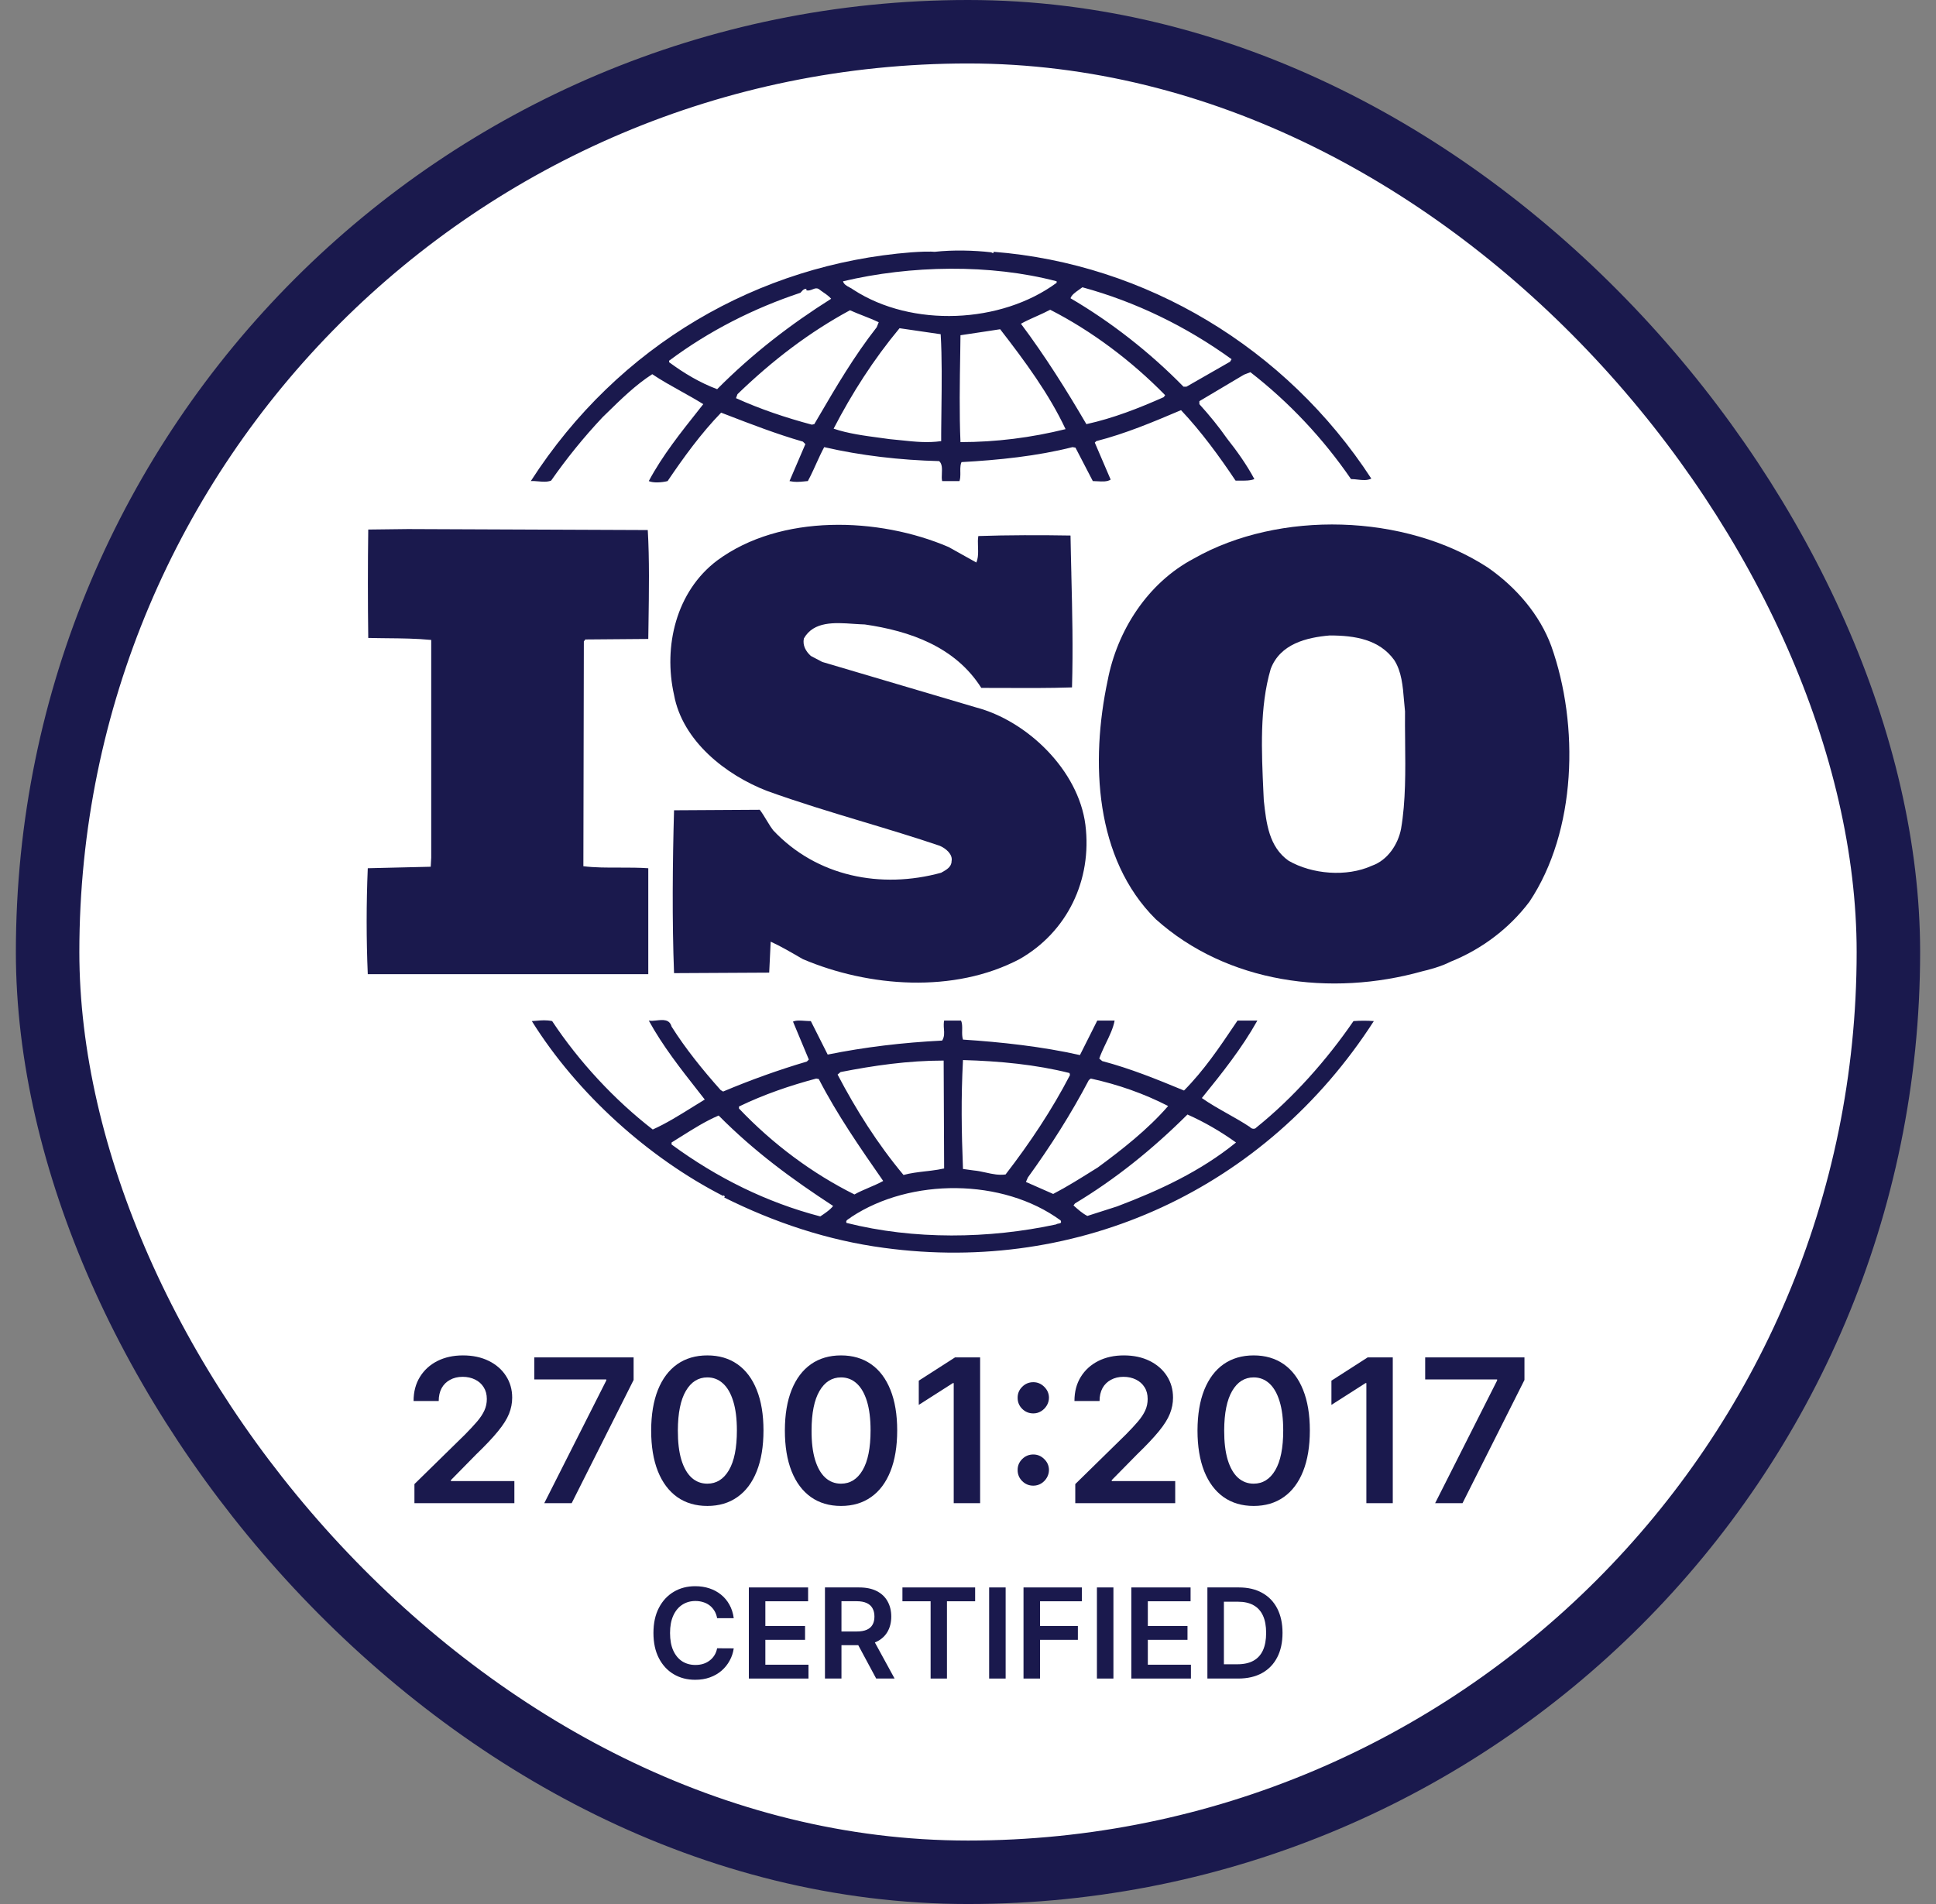
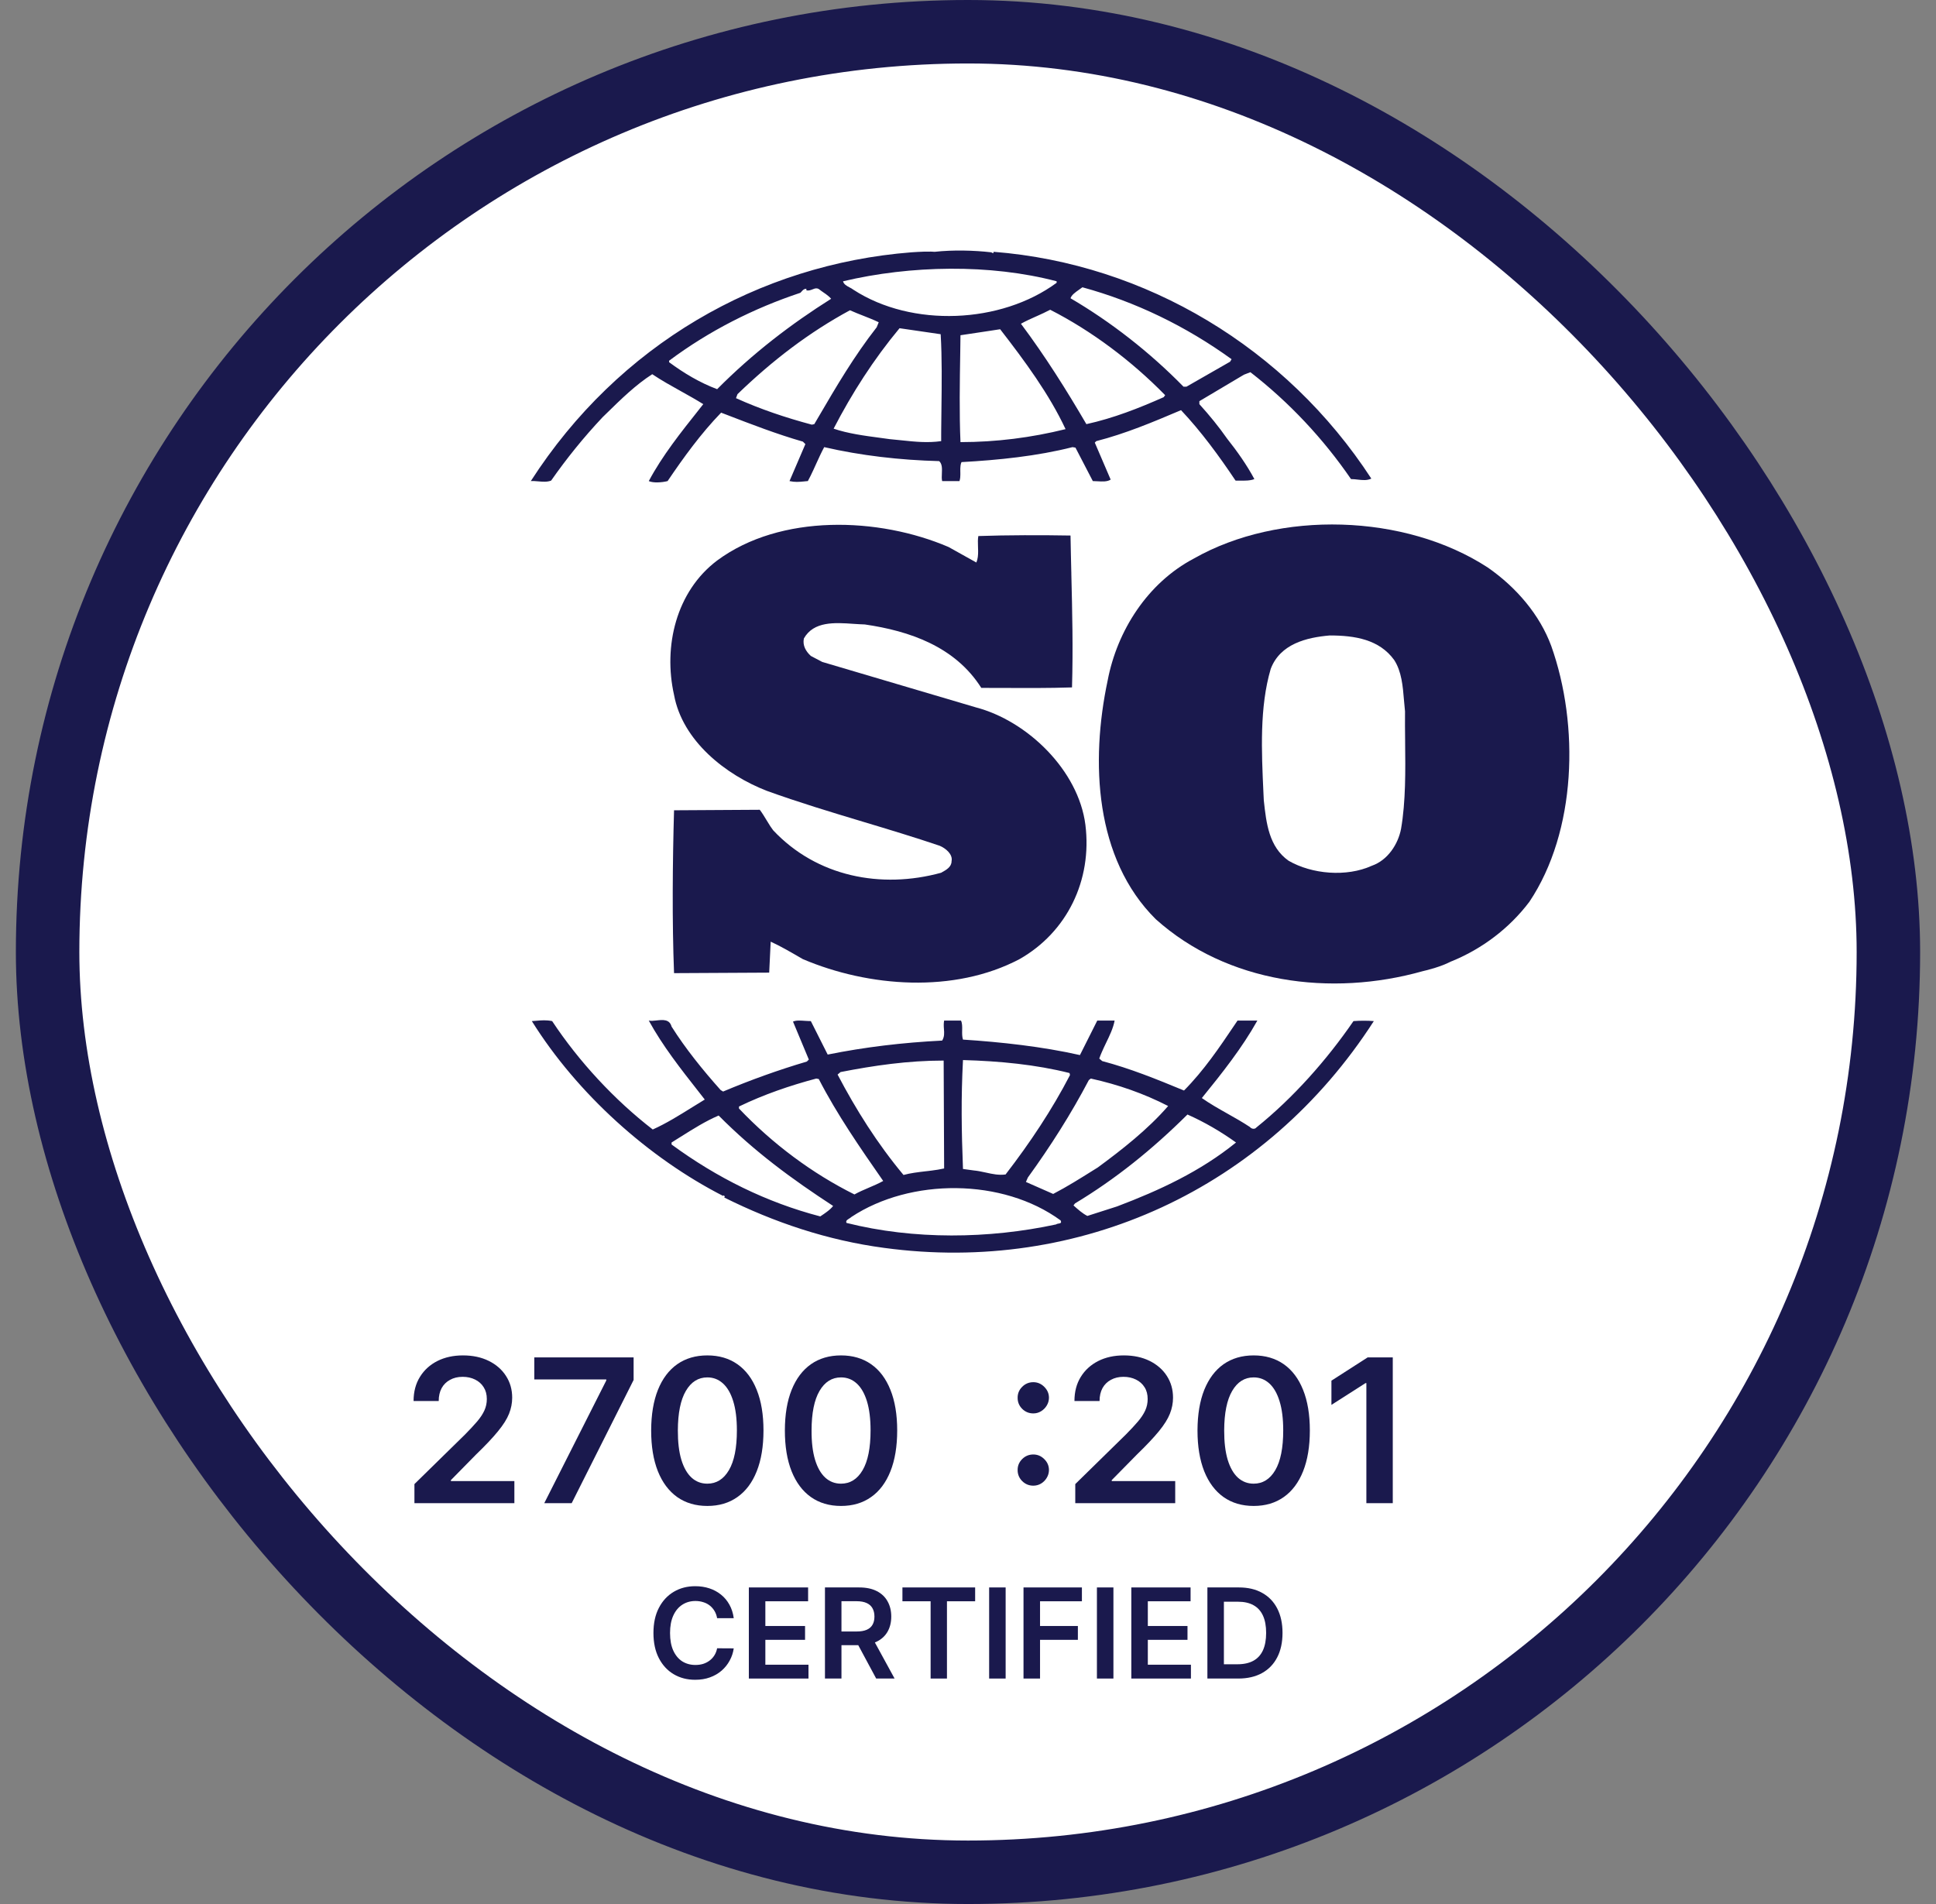
<svg xmlns="http://www.w3.org/2000/svg" width="61" height="60" viewBox="0 0 61 60" fill="none">
  <rect x="0" y="0" width="61" height="60" fill="#808080" stroke="none" />
  <rect x="1.5" y="1" width="58" height="58" rx="29" fill="white" />
  <path fill-rule="evenodd" clip-rule="evenodd" d="M31.232 7.951C30.685 7.888 30.029 7.872 29.451 7.935C29.414 7.932 29.376 7.93 29.336 7.929C29.266 7.928 29.194 7.928 29.119 7.93C28.987 7.934 28.85 7.942 28.718 7.951C23.908 8.328 19.489 10.863 16.725 15.16C16.801 15.155 16.881 15.162 16.962 15.169C17.098 15.181 17.238 15.194 17.365 15.145C17.85 14.452 18.381 13.791 18.989 13.145L19.095 13.042C19.571 12.576 20.027 12.129 20.551 11.792C20.84 11.986 21.153 12.16 21.46 12.331C21.701 12.465 21.939 12.598 22.159 12.736L22.043 12.882L22.04 12.887C21.454 13.624 20.865 14.364 20.442 15.16C20.582 15.223 20.848 15.208 21.035 15.16C21.535 14.421 22.081 13.665 22.721 13.004L22.881 13.065C23.685 13.375 24.478 13.681 25.298 13.917L25.376 13.995L24.876 15.16C25.049 15.198 25.172 15.186 25.324 15.172L25.402 15.164L25.454 15.16C25.483 15.107 25.51 15.054 25.537 15C25.598 14.877 25.655 14.751 25.712 14.625C25.794 14.444 25.876 14.263 25.969 14.09C27.125 14.357 28.358 14.499 29.592 14.531C29.69 14.62 29.683 14.772 29.677 14.92C29.672 15.006 29.669 15.091 29.686 15.16H30.232C30.239 15.139 30.244 15.117 30.248 15.095C30.251 15.078 30.253 15.061 30.255 15.045C30.257 15.015 30.259 14.985 30.259 14.956C30.259 14.936 30.259 14.917 30.259 14.898L30.258 14.865C30.257 14.798 30.256 14.732 30.265 14.67C30.27 14.633 30.279 14.597 30.295 14.562C31.45 14.499 32.684 14.373 33.793 14.09L33.886 14.106L34.433 15.16C34.479 15.16 34.528 15.163 34.578 15.166C34.73 15.175 34.889 15.184 34.995 15.113L34.495 13.948L34.542 13.901C35.463 13.665 36.322 13.303 37.212 12.925C37.837 13.586 38.415 14.373 38.93 15.145L39.039 15.146C39.22 15.148 39.393 15.15 39.523 15.097C39.289 14.657 38.977 14.216 38.664 13.822C38.399 13.444 38.118 13.098 37.79 12.736V12.642L39.195 11.807L39.398 11.729C40.616 12.673 41.694 13.822 42.568 15.097C42.644 15.097 42.716 15.106 42.786 15.114C42.933 15.13 43.071 15.146 43.208 15.082C40.523 10.957 36.104 8.313 31.309 7.935L31.294 7.982L31.232 7.951ZM33.293 8.864V8.911C31.544 10.202 28.733 10.328 26.891 9.131C26.874 9.117 26.853 9.104 26.831 9.091L26.798 9.073L26.774 9.06C26.683 9.012 26.584 8.959 26.563 8.864C28.686 8.36 31.201 8.313 33.293 8.864ZM38.805 11.319L38.758 11.398L37.384 12.185H37.29C36.228 11.099 34.995 10.139 33.73 9.399C33.765 9.293 33.88 9.213 33.993 9.133C34.032 9.107 34.07 9.08 34.105 9.053C35.776 9.509 37.368 10.28 38.805 11.319ZM26.188 9.415C24.939 10.202 23.721 11.13 22.596 12.264C22.05 12.059 21.55 11.76 21.082 11.414V11.367C22.347 10.422 23.752 9.714 25.22 9.226L25.239 9.205L25.256 9.187C25.298 9.139 25.333 9.1 25.407 9.1V9.147C25.475 9.168 25.538 9.143 25.598 9.12C25.675 9.089 25.75 9.06 25.829 9.131L25.873 9.164L25.941 9.212C25.994 9.248 26.047 9.284 26.094 9.324C26.128 9.352 26.16 9.382 26.188 9.415ZM36.712 12.453L36.666 12.516C35.885 12.862 35.089 13.177 34.23 13.366C33.605 12.295 32.934 11.225 32.168 10.202C32.318 10.118 32.485 10.043 32.653 9.968L32.659 9.966C32.805 9.9 32.953 9.834 33.09 9.761C34.386 10.422 35.651 11.367 36.712 12.453ZM27.687 10.155L27.624 10.312C26.913 11.22 26.349 12.182 25.784 13.149L25.657 13.366L25.579 13.382C24.752 13.161 23.955 12.893 23.19 12.547L23.237 12.421C24.345 11.351 25.501 10.469 26.781 9.777C26.927 9.843 27.069 9.898 27.209 9.953C27.279 9.981 27.349 10.008 27.419 10.037C27.508 10.073 27.598 10.112 27.687 10.155ZM29.639 10.532C29.683 11.273 29.673 12.092 29.663 12.895V12.903C29.66 13.111 29.658 13.318 29.656 13.522L29.655 13.699L29.655 13.901C29.222 13.962 28.826 13.92 28.411 13.876C28.286 13.862 28.16 13.849 28.03 13.838C27.93 13.823 27.824 13.809 27.716 13.795C27.24 13.732 26.711 13.661 26.266 13.508C26.844 12.39 27.531 11.319 28.343 10.343L29.639 10.532ZM31.513 10.375C32.294 11.382 33.059 12.421 33.574 13.523C32.496 13.791 31.388 13.932 30.263 13.932C30.224 13.029 30.24 12.037 30.256 11.087L30.263 10.564C30.437 10.537 30.62 10.51 30.802 10.483L31.174 10.427C31.291 10.41 31.404 10.392 31.513 10.375Z" fill="#1A194D" />
  <path d="M29.889 17.238C27.687 16.294 24.595 16.184 22.596 17.663C21.301 18.639 20.895 20.371 21.238 21.898C21.503 23.346 22.862 24.417 24.158 24.92C25.151 25.28 26.169 25.587 27.189 25.894C27.997 26.137 28.807 26.381 29.608 26.652C29.795 26.731 30.029 26.919 29.982 27.14C29.982 27.32 29.813 27.414 29.675 27.49L29.655 27.502C27.765 28.021 25.735 27.628 24.361 26.164C24.33 26.123 24.3 26.081 24.272 26.038C24.23 25.974 24.19 25.907 24.15 25.841L24.146 25.835C24.116 25.785 24.086 25.735 24.054 25.685C24.018 25.628 23.98 25.572 23.939 25.518L21.238 25.534C21.191 27.171 21.175 29.045 21.238 30.666L24.236 30.65L24.283 29.674C24.584 29.812 24.885 29.986 25.175 30.154L25.298 30.225C27.375 31.107 30.061 31.311 32.122 30.225C33.621 29.375 34.417 27.738 34.199 25.991C33.98 24.275 32.371 22.716 30.748 22.291L25.907 20.859L25.548 20.67C25.392 20.528 25.282 20.339 25.329 20.119C25.639 19.572 26.303 19.618 26.894 19.659C27.017 19.667 27.137 19.675 27.25 19.678C28.655 19.883 30.092 20.371 30.919 21.677C31.132 21.677 31.353 21.678 31.582 21.679C32.291 21.682 33.056 21.686 33.777 21.662C33.813 20.42 33.785 19.284 33.756 18.089V18.052L33.754 17.986L33.742 17.472L33.73 16.876C32.824 16.86 31.731 16.86 30.826 16.892C30.807 16.988 30.811 17.102 30.815 17.221C30.817 17.269 30.819 17.318 30.819 17.366C30.82 17.493 30.81 17.618 30.763 17.726L29.889 17.238Z" fill="#1A194D" />
  <path fill-rule="evenodd" clip-rule="evenodd" d="M46.878 17.884C44.27 16.184 40.304 16.073 37.618 17.6C36.151 18.372 35.198 19.883 34.901 21.441C34.355 24.007 34.495 27.061 36.416 28.966C38.664 30.981 41.928 31.422 44.832 30.603C44.973 30.572 45.41 30.461 45.707 30.304L45.785 30.273C46.691 29.895 47.55 29.265 48.19 28.415C49.673 26.195 49.767 22.858 48.877 20.355C48.517 19.379 47.784 18.513 46.878 17.884ZM43.927 20.796C44.163 21.159 44.201 21.623 44.238 22.075L44.244 22.139L44.257 22.279C44.261 22.326 44.265 22.372 44.27 22.417C44.266 22.713 44.27 23.024 44.273 23.342V23.374C44.283 24.282 44.294 25.25 44.145 26.117C44.052 26.605 43.724 27.108 43.224 27.282C42.428 27.644 41.335 27.549 40.601 27.124C39.982 26.687 39.899 25.941 39.822 25.238L39.82 25.219L39.809 24.989C39.748 23.671 39.684 22.284 40.038 21.079C40.335 20.292 41.163 20.088 41.897 20.025C42.693 20.025 43.458 20.151 43.927 20.796Z" fill="#1A194D" />
-   <path d="M12.853 16.672L11.603 16.687C11.588 17.758 11.588 19.001 11.603 20.103C11.717 20.106 11.829 20.108 11.94 20.109L12.177 20.112C12.654 20.116 13.116 20.121 13.587 20.166V27.03L13.571 27.313L11.588 27.36C11.541 28.494 11.541 29.58 11.588 30.698H20.426V27.36C20.139 27.34 19.834 27.34 19.529 27.34C19.135 27.341 18.741 27.342 18.381 27.297L18.396 20.213L18.443 20.151L20.426 20.135L20.433 19.66C20.448 18.653 20.464 17.614 20.41 16.703L12.853 16.672Z" fill="#1A194D" />
  <path fill-rule="evenodd" clip-rule="evenodd" d="M25.36 32.169C25.218 32.159 25.083 32.149 24.986 32.193L25.485 33.389L25.423 33.452C24.517 33.72 23.643 34.035 22.784 34.397L22.706 34.35C22.144 33.72 21.597 33.043 21.16 32.35C21.095 32.111 20.881 32.135 20.683 32.157C20.595 32.167 20.509 32.176 20.442 32.161C20.879 32.958 21.443 33.677 22.02 34.411L22.206 34.649C22.075 34.728 21.944 34.81 21.813 34.891C21.402 35.147 20.993 35.402 20.567 35.593C19.364 34.664 18.24 33.452 17.397 32.177C17.209 32.139 17.062 32.152 16.891 32.167C16.848 32.17 16.803 32.174 16.757 32.177C18.193 34.476 20.442 36.49 22.784 37.687L22.784 37.683C22.785 37.681 22.786 37.679 22.787 37.677L22.79 37.674L22.793 37.672C22.795 37.672 22.797 37.671 22.8 37.671C22.815 37.671 22.862 37.718 22.815 37.734C24.392 38.521 26.079 39.088 27.859 39.324C34.011 40.158 39.882 37.467 43.287 32.177C43.099 32.161 42.849 32.161 42.646 32.177C41.803 33.405 40.741 34.602 39.586 35.53C39.559 35.567 39.511 35.577 39.467 35.567C39.451 35.563 39.435 35.557 39.421 35.548C39.406 35.54 39.393 35.528 39.383 35.515C39.152 35.362 38.912 35.226 38.673 35.092C38.395 34.935 38.12 34.78 37.868 34.602C38.508 33.814 39.133 33.027 39.617 32.161H38.992L38.893 32.308C38.424 33.004 37.933 33.733 37.306 34.365C36.431 34.003 35.619 33.673 34.729 33.437L34.636 33.358C34.659 33.29 34.686 33.223 34.715 33.157C34.757 33.059 34.803 32.963 34.849 32.867C34.962 32.634 35.074 32.404 35.12 32.161H34.573L34.027 33.248C32.84 32.98 31.544 32.838 30.342 32.76C30.312 32.67 30.314 32.566 30.316 32.465C30.318 32.353 30.32 32.244 30.279 32.161H29.748C29.74 32.202 29.737 32.241 29.736 32.279C29.735 32.331 29.738 32.38 29.742 32.429C29.752 32.553 29.76 32.669 29.686 32.791C28.437 32.854 27.25 32.996 26.079 33.232L25.548 32.177C25.523 32.177 25.498 32.177 25.474 32.175C25.436 32.174 25.397 32.171 25.36 32.169ZM29.155 36.911C28.921 36.939 28.687 36.966 28.468 37.026C27.64 36.034 26.969 34.964 26.391 33.862L26.485 33.783C27.531 33.578 28.608 33.421 29.733 33.421L29.748 36.821C29.62 36.85 29.489 36.87 29.358 36.887L29.229 36.903L29.155 36.911ZM33.699 33.814L33.714 33.877C33.152 34.964 32.45 36.018 31.684 37.01C31.581 37.024 31.481 37.021 31.381 37.01C31.274 36.997 31.168 36.974 31.061 36.95C30.993 36.935 30.925 36.92 30.857 36.908C30.8 36.898 30.743 36.889 30.685 36.884L30.342 36.837C30.295 35.641 30.279 34.602 30.342 33.405C31.497 33.437 32.637 33.547 33.699 33.814ZM25.798 34.003C26.375 35.121 27.094 36.16 27.828 37.215C27.753 37.257 27.674 37.295 27.593 37.332C27.521 37.364 27.448 37.396 27.375 37.427C27.219 37.494 27.062 37.561 26.922 37.64C25.595 36.979 24.345 36.05 23.284 34.932V34.869C24.064 34.491 24.892 34.208 25.719 33.988L25.798 34.003ZM36.806 34.853C36.166 35.593 35.338 36.239 34.589 36.79L34.46 36.87C34.047 37.129 33.622 37.396 33.184 37.624L32.325 37.246L32.387 37.105C33.105 36.113 33.746 35.105 34.308 34.035L34.37 33.988C35.229 34.176 36.041 34.46 36.806 34.853ZM38.945 36.003C37.821 36.916 36.525 37.514 35.198 38.017L34.261 38.317C34.105 38.238 33.966 38.113 33.826 37.988L33.824 37.986L33.871 37.923C35.151 37.152 36.306 36.223 37.415 35.121C37.946 35.357 38.462 35.656 38.945 36.003ZM26.047 38.192C25.99 38.235 25.931 38.275 25.875 38.312L25.845 38.332C24.158 37.892 22.596 37.12 21.16 36.066V36.003C21.25 35.947 21.34 35.89 21.43 35.833L21.444 35.825C21.834 35.579 22.229 35.33 22.643 35.153C23.783 36.302 24.97 37.167 26.25 38.002C26.2 38.07 26.126 38.133 26.047 38.192ZM33.418 38.458C33.458 38.54 33.407 38.549 33.352 38.558C33.323 38.563 33.294 38.568 33.277 38.584C31.154 39.041 28.796 39.072 26.672 38.537C26.654 38.501 26.664 38.473 26.686 38.45C26.696 38.441 26.707 38.432 26.72 38.423L26.756 38.4C26.782 38.384 26.809 38.367 26.828 38.348C28.686 37.12 31.591 37.12 33.418 38.458Z" fill="#1A194D" />
  <path d="M13.058 47.368V46.767L14.653 45.204C14.805 45.05 14.932 44.913 15.034 44.794C15.136 44.674 15.212 44.558 15.263 44.446C15.314 44.334 15.339 44.214 15.339 44.087C15.339 43.942 15.306 43.818 15.24 43.715C15.175 43.61 15.084 43.529 14.969 43.473C14.854 43.416 14.723 43.387 14.577 43.387C14.425 43.387 14.293 43.419 14.18 43.482C14.066 43.543 13.978 43.63 13.915 43.744C13.854 43.858 13.823 43.993 13.823 44.15H13.031C13.031 43.858 13.098 43.605 13.231 43.39C13.364 43.174 13.547 43.008 13.78 42.889C14.015 42.771 14.284 42.712 14.588 42.712C14.896 42.712 15.166 42.77 15.4 42.885C15.633 43 15.814 43.158 15.942 43.358C16.073 43.559 16.138 43.787 16.138 44.044C16.138 44.217 16.105 44.385 16.039 44.551C15.973 44.717 15.857 44.901 15.691 45.103C15.527 45.305 15.296 45.55 14.998 45.837L14.207 46.642V46.673H16.207V47.368H13.058Z" fill="#1A194D" />
  <path d="M17.149 47.368L19.103 43.502V43.47H16.835V42.775H19.964V43.486L18.013 47.368H17.149Z" fill="#1A194D" />
  <path d="M22.287 47.456C21.918 47.456 21.601 47.362 21.336 47.175C21.073 46.987 20.87 46.716 20.728 46.361C20.587 46.005 20.517 45.577 20.517 45.076C20.519 44.575 20.59 44.149 20.73 43.798C20.872 43.445 21.075 43.176 21.338 42.99C21.603 42.805 21.919 42.712 22.287 42.712C22.655 42.712 22.971 42.805 23.235 42.99C23.5 43.176 23.703 43.445 23.843 43.798C23.985 44.151 24.056 44.577 24.056 45.076C24.056 45.579 23.985 46.008 23.843 46.364C23.703 46.718 23.5 46.989 23.235 47.175C22.972 47.362 22.656 47.456 22.287 47.456ZM22.287 46.754C22.574 46.754 22.8 46.612 22.966 46.33C23.134 46.046 23.218 45.628 23.218 45.076C23.218 44.711 23.18 44.405 23.103 44.157C23.027 43.908 22.919 43.722 22.78 43.596C22.641 43.469 22.477 43.405 22.287 43.405C22.001 43.405 21.776 43.547 21.61 43.831C21.444 44.114 21.36 44.529 21.358 45.076C21.357 45.443 21.393 45.751 21.468 46C21.544 46.25 21.652 46.438 21.791 46.565C21.93 46.691 22.095 46.754 22.287 46.754Z" fill="#1A194D" />
  <path d="M26.499 47.456C26.13 47.456 25.813 47.362 25.549 47.175C25.285 46.987 25.083 46.716 24.941 46.361C24.8 46.005 24.73 45.577 24.73 45.076C24.731 44.575 24.802 44.149 24.943 43.798C25.085 43.445 25.288 43.176 25.551 42.99C25.815 42.805 26.132 42.712 26.499 42.712C26.867 42.712 27.183 42.805 27.448 42.99C27.713 43.176 27.915 43.445 28.056 43.798C28.198 44.151 28.269 44.577 28.269 45.076C28.269 45.579 28.198 46.008 28.056 46.364C27.915 46.718 27.713 46.989 27.448 47.175C27.185 47.362 26.869 47.456 26.499 47.456ZM26.499 46.754C26.787 46.754 27.013 46.612 27.179 46.33C27.346 46.046 27.43 45.628 27.43 45.076C27.43 44.711 27.392 44.405 27.316 44.157C27.239 43.908 27.132 43.722 26.993 43.596C26.854 43.469 26.689 43.405 26.499 43.405C26.214 43.405 25.988 43.547 25.822 43.831C25.656 44.114 25.572 44.529 25.571 45.076C25.569 45.443 25.606 45.751 25.681 46C25.757 46.25 25.865 46.438 26.004 46.565C26.143 46.691 26.308 46.754 26.499 46.754Z" fill="#1A194D" />
-   <path d="M30.882 42.775V47.368H30.05V43.585H30.023L28.949 44.271V43.508L30.091 42.775H30.882Z" fill="#1A194D" />
  <path d="M32.558 46.817C32.422 46.817 32.305 46.769 32.208 46.673C32.111 46.576 32.063 46.459 32.064 46.323C32.063 46.189 32.111 46.074 32.208 45.978C32.305 45.882 32.422 45.834 32.558 45.834C32.689 45.834 32.804 45.882 32.901 45.978C33 46.074 33.05 46.189 33.051 46.323C33.05 46.414 33.026 46.497 32.98 46.572C32.935 46.647 32.875 46.707 32.8 46.752C32.727 46.795 32.646 46.817 32.558 46.817ZM32.558 44.54C32.422 44.54 32.305 44.492 32.208 44.397C32.111 44.3 32.063 44.183 32.064 44.047C32.063 43.912 32.111 43.797 32.208 43.701C32.305 43.604 32.422 43.556 32.558 43.556C32.689 43.556 32.804 43.604 32.901 43.701C33 43.797 33.05 43.912 33.051 44.047C33.05 44.136 33.026 44.219 32.98 44.294C32.935 44.368 32.875 44.428 32.8 44.473C32.727 44.518 32.646 44.54 32.558 44.54Z" fill="#1A194D" />
  <path d="M33.88 47.368V46.767L35.475 45.204C35.628 45.05 35.755 44.913 35.856 44.794C35.958 44.674 36.034 44.558 36.085 44.446C36.136 44.334 36.161 44.214 36.161 44.087C36.161 43.942 36.129 43.818 36.063 43.715C35.997 43.61 35.907 43.529 35.791 43.473C35.676 43.416 35.545 43.387 35.399 43.387C35.248 43.387 35.116 43.419 35.002 43.482C34.888 43.543 34.8 43.63 34.737 43.744C34.676 43.858 34.645 43.993 34.645 44.15H33.854C33.854 43.858 33.92 43.605 34.053 43.39C34.186 43.174 34.37 43.008 34.603 42.889C34.837 42.771 35.107 42.712 35.41 42.712C35.718 42.712 35.989 42.77 36.222 42.885C36.455 43 36.636 43.158 36.765 43.358C36.895 43.559 36.96 43.787 36.96 44.044C36.96 44.217 36.927 44.385 36.861 44.551C36.795 44.717 36.68 44.901 36.514 45.103C36.349 45.305 36.118 45.55 35.821 45.837L35.029 46.642V46.673H37.029V47.368H33.88Z" fill="#1A194D" />
  <path d="M39.501 47.456C39.132 47.456 38.815 47.362 38.55 47.175C38.287 46.987 38.084 46.716 37.942 46.361C37.802 46.005 37.731 45.577 37.731 45.076C37.733 44.575 37.804 44.149 37.944 43.798C38.087 43.445 38.289 43.176 38.552 42.99C38.817 42.805 39.133 42.712 39.501 42.712C39.869 42.712 40.185 42.805 40.45 42.99C40.714 43.176 40.917 43.445 41.058 43.798C41.2 44.151 41.271 44.577 41.271 45.076C41.271 45.579 41.2 46.008 41.058 46.364C40.917 46.718 40.714 46.989 40.45 47.175C40.187 47.362 39.87 47.456 39.501 47.456ZM39.501 46.754C39.788 46.754 40.015 46.612 40.181 46.33C40.348 46.046 40.432 45.628 40.432 45.076C40.432 44.711 40.394 44.405 40.317 44.157C40.241 43.908 40.133 43.722 39.995 43.596C39.855 43.469 39.691 43.405 39.501 43.405C39.215 43.405 38.99 43.547 38.824 43.831C38.658 44.114 38.574 44.529 38.572 45.076C38.571 45.443 38.608 45.751 38.682 46C38.759 46.25 38.866 46.438 39.005 46.565C39.145 46.691 39.31 46.754 39.501 46.754Z" fill="#1A194D" />
  <path d="M43.884 42.775V47.368H43.052V43.585H43.025L41.951 44.271V43.508L43.092 42.775H43.884Z" fill="#1A194D" />
-   <path d="M45.219 47.368L47.172 43.502V43.47H44.905V42.775H48.033V43.486L46.082 47.368H45.219Z" fill="#1A194D" />
  <path d="M23.119 50.992H22.595C22.58 50.907 22.552 50.83 22.512 50.764C22.472 50.697 22.422 50.64 22.362 50.593C22.302 50.546 22.234 50.511 22.157 50.488C22.082 50.464 22 50.451 21.912 50.451C21.756 50.451 21.618 50.491 21.497 50.569C21.377 50.647 21.282 50.761 21.214 50.911C21.146 51.061 21.112 51.243 21.112 51.459C21.112 51.679 21.146 51.864 21.214 52.014C21.283 52.164 21.378 52.277 21.497 52.354C21.618 52.429 21.756 52.467 21.911 52.467C21.997 52.467 22.077 52.456 22.152 52.434C22.227 52.41 22.295 52.376 22.355 52.331C22.416 52.286 22.467 52.231 22.508 52.166C22.55 52.1 22.579 52.026 22.595 51.941L23.119 51.944C23.099 52.081 23.057 52.209 22.991 52.328C22.927 52.448 22.842 52.554 22.738 52.645C22.633 52.736 22.511 52.807 22.37 52.858C22.23 52.909 22.075 52.934 21.904 52.934C21.651 52.934 21.426 52.876 21.228 52.759C21.03 52.642 20.874 52.473 20.76 52.253C20.646 52.032 20.589 51.768 20.589 51.459C20.589 51.15 20.646 50.886 20.761 50.666C20.876 50.445 21.033 50.277 21.231 50.16C21.429 50.043 21.653 49.985 21.904 49.985C22.064 49.985 22.212 50.007 22.349 50.052C22.487 50.097 22.609 50.163 22.717 50.25C22.824 50.336 22.913 50.441 22.982 50.566C23.052 50.691 23.098 50.833 23.119 50.992Z" fill="#1A194D" />
  <path d="M23.595 52.895V50.024H25.462V50.46H24.115V51.239H25.366V51.675H24.115V52.459H25.474V52.895H23.595Z" fill="#1A194D" />
  <path d="M25.993 52.895V50.024H27.07C27.29 50.024 27.475 50.062 27.625 50.139C27.775 50.215 27.889 50.323 27.965 50.461C28.043 50.599 28.082 50.759 28.082 50.942C28.082 51.126 28.042 51.286 27.964 51.421C27.886 51.556 27.772 51.66 27.62 51.734C27.469 51.807 27.283 51.843 27.063 51.843H26.296V51.412H26.992C27.121 51.412 27.227 51.394 27.309 51.358C27.392 51.322 27.452 51.269 27.491 51.2C27.532 51.13 27.552 51.044 27.552 50.942C27.552 50.84 27.532 50.753 27.491 50.681C27.451 50.608 27.39 50.553 27.308 50.516C27.226 50.478 27.12 50.458 26.99 50.458H26.513V52.895H25.993ZM27.476 51.594L28.187 52.895H27.607L26.908 51.594H27.476Z" fill="#1A194D" />
  <path d="M28.434 50.46V50.024H30.725V50.46H29.837V52.895H29.322V50.46H28.434Z" fill="#1A194D" />
  <path d="M31.686 50.024V52.895H31.166V50.024H31.686Z" fill="#1A194D" />
  <path d="M32.249 52.895V50.024H34.089V50.46H32.77V51.239H33.962V51.675H32.77V52.895H32.249Z" fill="#1A194D" />
  <path d="M35.082 50.024V52.895H34.562V50.024H35.082Z" fill="#1A194D" />
  <path d="M35.646 52.895V50.024H37.513V50.46H36.166V51.239H37.416V51.675H36.166V52.459H37.524V52.895H35.646Z" fill="#1A194D" />
  <path d="M39.016 52.895H38.043V50.024H39.036C39.321 50.024 39.566 50.081 39.77 50.196C39.976 50.31 40.134 50.474 40.244 50.688C40.354 50.902 40.41 51.158 40.41 51.456C40.41 51.755 40.354 52.013 40.243 52.227C40.132 52.442 39.973 52.607 39.765 52.722C39.557 52.837 39.308 52.895 39.016 52.895ZM38.563 52.445H38.991C39.191 52.445 39.358 52.408 39.491 52.335C39.625 52.262 39.725 52.152 39.793 52.006C39.86 51.859 39.894 51.676 39.894 51.456C39.894 51.237 39.86 51.055 39.793 50.91C39.725 50.764 39.626 50.655 39.494 50.583C39.363 50.51 39.201 50.474 39.006 50.474H38.563V52.445Z" fill="#1A194D" />
  <rect x="1.5" y="1" width="58" height="58" rx="29" stroke="#1A194D" stroke-width="2" />
</svg>